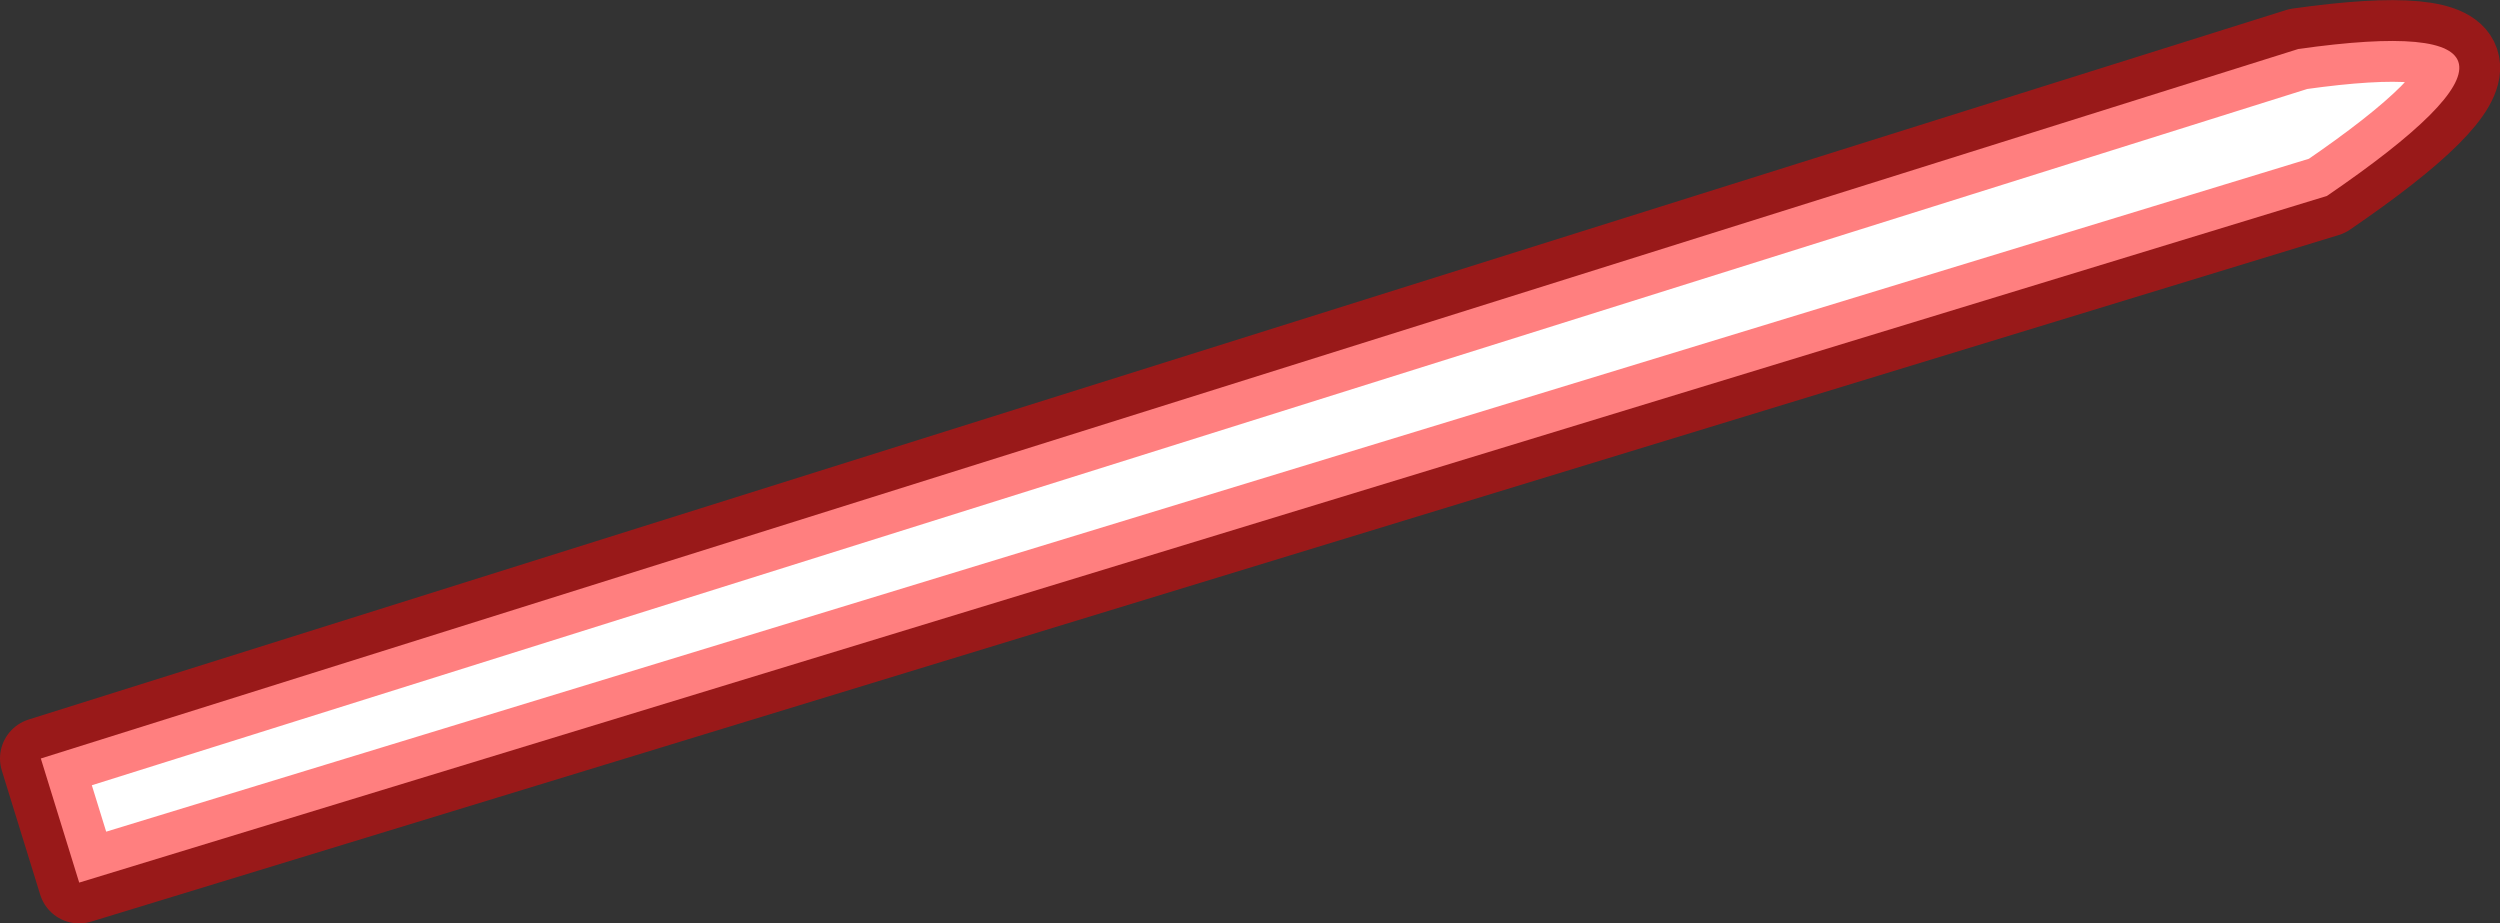
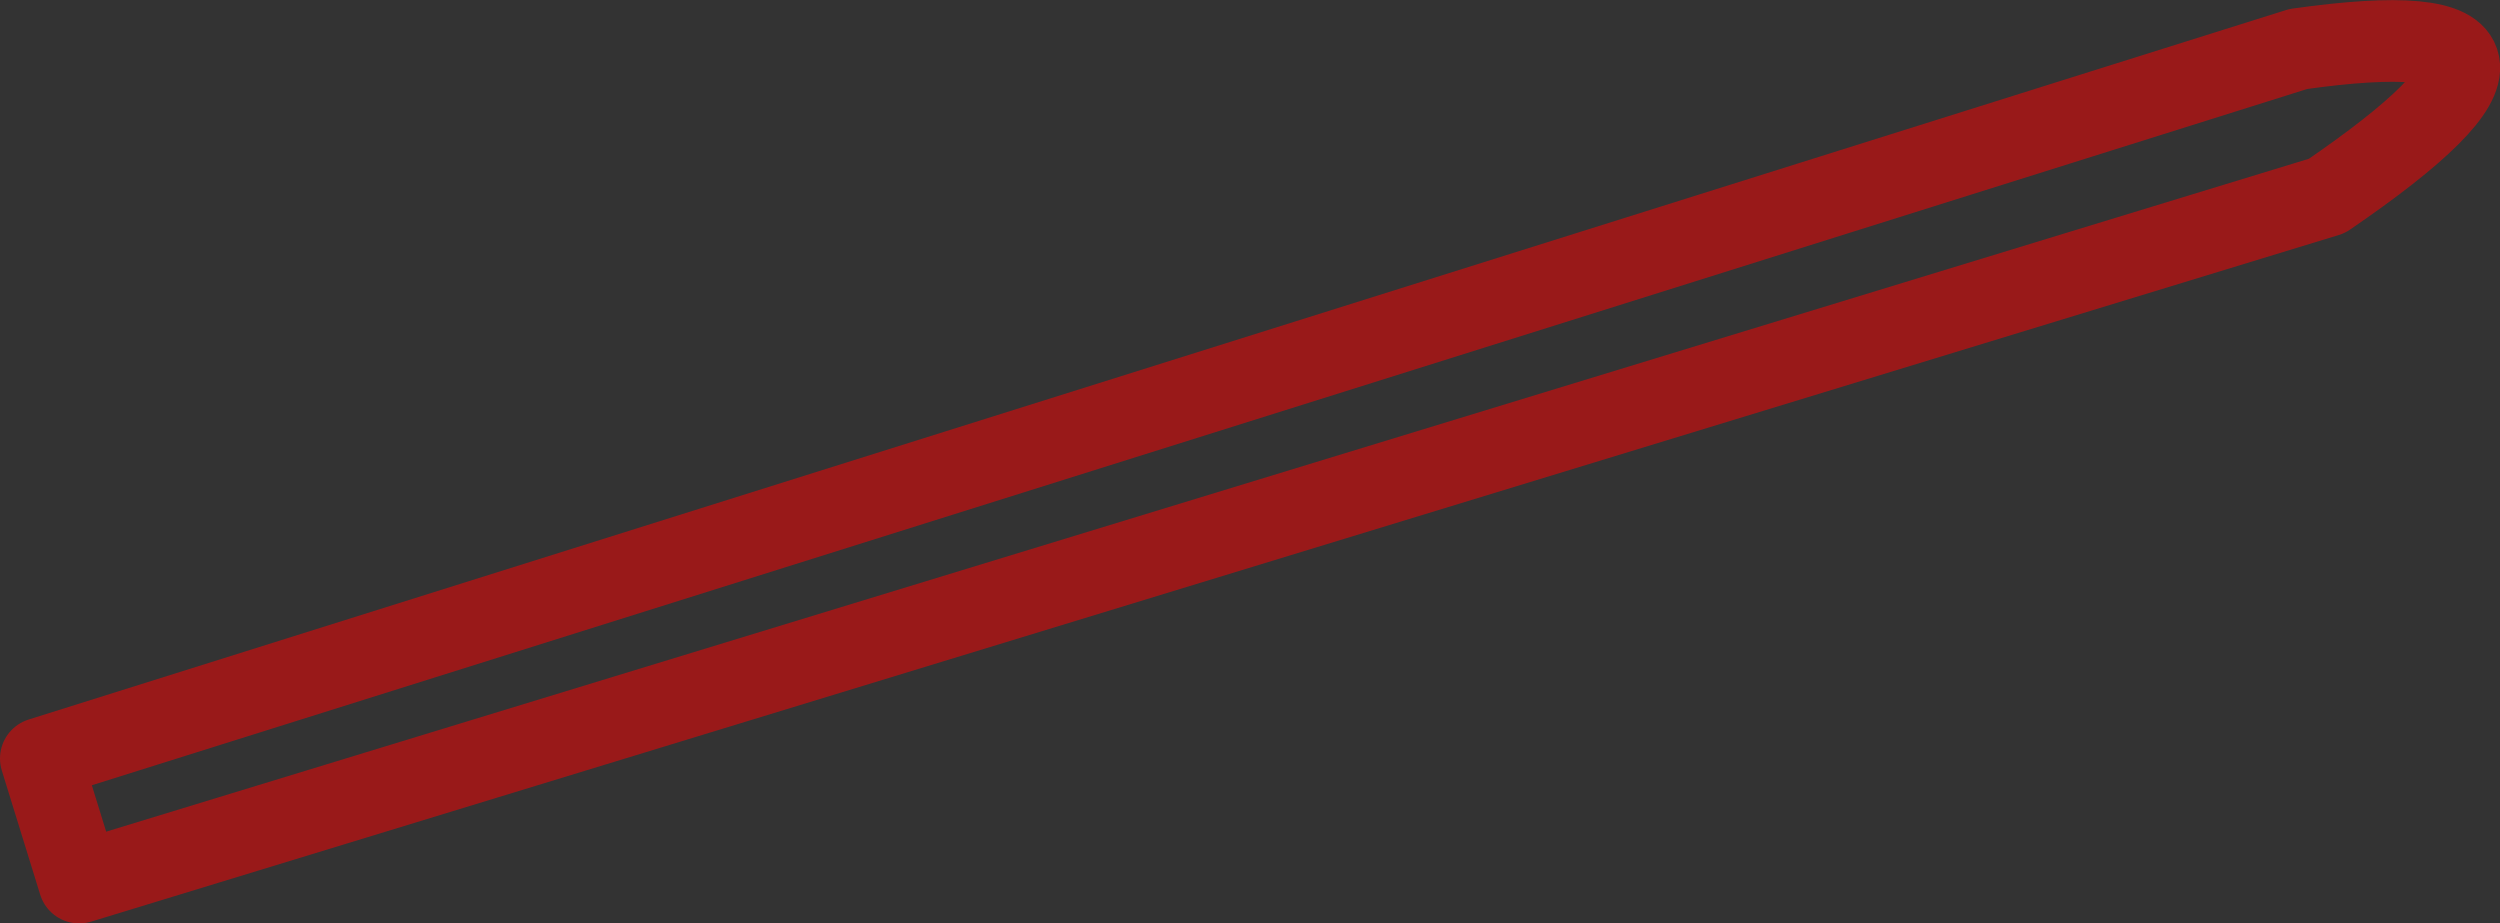
<svg xmlns="http://www.w3.org/2000/svg" height="56.55px" width="153.1px">
  <rect width="100%" height="100%" fill="#333333" stroke="none" />
  <g transform="matrix(1.0, 0.0, 0.0, 1.0, 46.7, -37.65)">
-     <path d="M95.8 49.65 L-41.85 91.7 -44.2 84.1 94.05 40.65 Q112.85 38.0 95.8 49.65" fill="#ffffff" fill-rule="evenodd" stroke="none" />
    <path d="M95.8 49.65 L-41.85 91.7 -44.2 84.1 94.05 40.65 Q112.85 38.0 95.8 49.65 Z" fill="none" stroke="#ff0000" stroke-linecap="round" stroke-linejoin="round" stroke-opacity="0.502" stroke-width="5.0" />
  </g>
</svg>